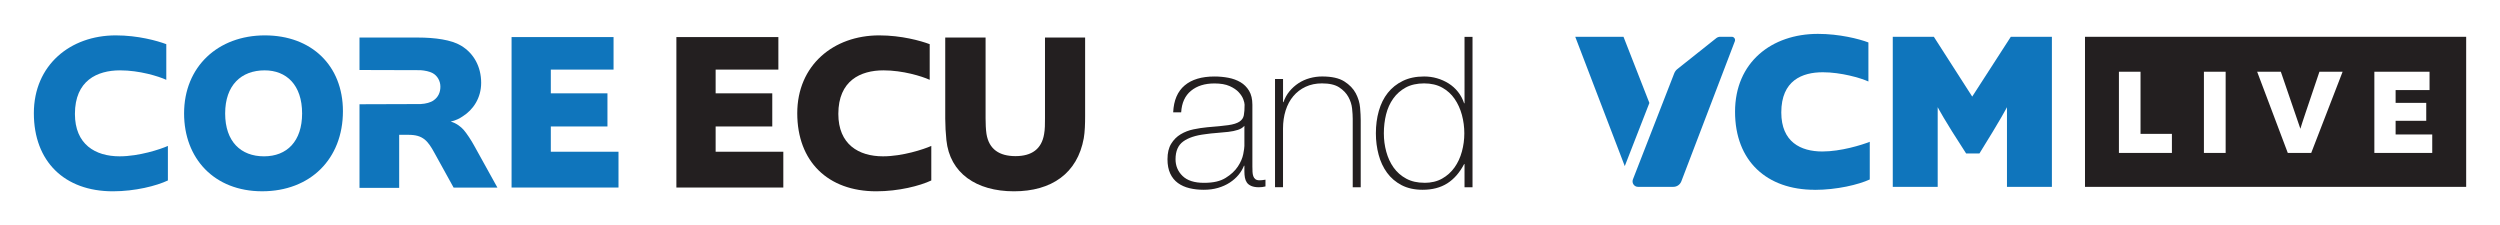
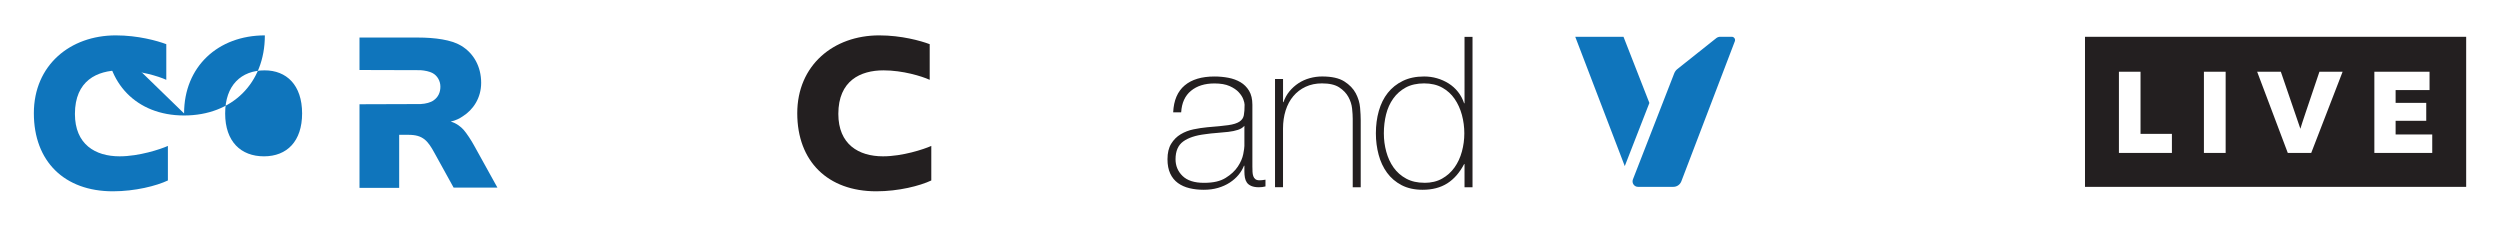
<svg xmlns="http://www.w3.org/2000/svg" id="Layer_1" version="1.1" viewBox="0 0 1000.65 90.12">
  <defs>
    <style>
      .st0 {
        fill: #0f75bc;
      }

      .st1 {
        fill: #231f20;
      }
    </style>
  </defs>
  <g>
-     <path class="st0" d="M726.36,75.97c-19.15,0-31.89-11.47-31.89-31.25s14.63-31.16,33.15-31.16c8.58,0,16.44,1.99,20.23,3.43v15.63c-3.16-1.45-11.02-3.7-18.25-3.7-8.22,0-16.62,3.25-16.62,16.08,0,11.83,7.77,15.63,16.44,15.63,7.41,0,15.81-2.62,18.97-3.88v15.08c-4.52,2.08-13.19,4.16-22.04,4.16" />
-     <path class="st0" d="M803.31,74.79v-31.89c-.09.18-2.35,4.61-11.02,18.52h-5.33c-9.12-14-11.2-18.25-11.38-18.52v31.89h-17.98V14.72h16.44l15.36,23.94,15.45-23.94h16.44v60.07h-17.98Z" />
    <polygon class="st0" points="660.18 41.21 649.82 14.72 630.51 14.72 650.33 66.49 660.18 41.21" />
    <path class="st0" d="M653.59,71.81l16.54-42.47c.26-.66.68-1.24,1.23-1.68l15.59-12.39c.45-.36,1.01-.55,1.59-.55h4.62c.92,0,1.55.92,1.23,1.78l-21.42,56.08c-.51,1.33-1.78,2.21-3.21,2.21h-14.13c-1.54,0-2.59-1.55-2.04-2.98" />
  </g>
  <path class="st1" d="M834.54,14.72v60.07h152.57V14.72h-152.57ZM869.33,61.21h-21.21V28.71h8.65v24.87h12.56v7.62h0ZM890.84,61.21h-8.7V28.71h8.7v32.49h0ZM925.09,61.21h-9.38l-12.26-32.49h9.48c5.77,16.86,6.84,19.89,7.82,22.82.88-2.98,1.91-5.86,7.62-22.82h9.28l-12.56,32.49ZM973.52,61.21h-23.16V28.71h22.09v7.33h-13.58v5.13h12.26v7.18h-12.26v5.47h14.66v7.38h-.01Z" />
  <g>
    <path class="st1" d="M501.29,66.95c0,.62.01,1.24.04,1.85.03.62.13,1.18.3,1.69s.45.91.84,1.22c.39.31.95.46,1.69.46.56,0,1.35-.08,2.36-.25v2.7c-.45.11-.89.2-1.31.25-.42.06-.86.08-1.31.08-1.24,0-2.25-.17-3.04-.51-.79-.34-1.38-.79-1.77-1.35-.39-.56-.66-1.22-.8-1.98-.14-.76-.21-1.59-.21-2.49v-2.28h-.17c-.51,1.29-1.24,2.52-2.19,3.67-.96,1.15-2.12,2.18-3.5,3.08s-2.94,1.6-4.68,2.11-3.65.76-5.73.76-3.92-.21-5.69-.63-3.32-1.11-4.64-2.07-2.35-2.22-3.08-3.79c-.73-1.57-1.1-3.48-1.1-5.73,0-2.53.49-4.59,1.48-6.2.98-1.6,2.25-2.87,3.79-3.79,1.55-.93,3.26-1.59,5.14-1.98s3.72-.67,5.52-.84c3.6-.28,6.39-.56,8.39-.84,1.99-.28,3.48-.74,4.47-1.39.98-.65,1.57-1.5,1.77-2.57.2-1.07.3-2.47.3-4.22,0-.51-.17-1.22-.51-2.15s-.94-1.87-1.81-2.82c-.87-.96-2.09-1.78-3.67-2.49-1.57-.7-3.6-1.05-6.07-1.05-3.88,0-7.01.98-9.4,2.95-2.39,1.97-3.7,4.83-3.92,8.6h-3.2c.22-4.78,1.76-8.36,4.59-10.75,2.84-2.39,6.81-3.58,11.93-3.58,1.91,0,3.76.17,5.56.51s3.41.93,4.85,1.77c1.43.84,2.58,2,3.46,3.46.87,1.46,1.31,3.32,1.31,5.56v25.04h.01ZM498.09,50.34c-.62.73-1.49,1.28-2.61,1.64-1.12.37-2.4.63-3.84.8-1.43.17-2.94.31-4.51.42-1.57.11-3.15.28-4.72.51-3.82.45-6.76,1.42-8.81,2.91s-3.08,3.86-3.08,7.12c0,2.64.94,4.88,2.82,6.7,1.88,1.83,4.73,2.74,8.56,2.74s6.55-.66,8.68-1.98c2.14-1.32,3.76-2.84,4.89-4.55,1.12-1.71,1.84-3.37,2.15-4.97.31-1.6.46-2.68.46-3.25v-8.09h0Z" />
    <path class="st1" d="M510.35,31.62h3.2v9.27h.17c.56-1.63,1.36-3.08,2.4-4.34,1.04-1.26,2.25-2.35,3.62-3.25,1.38-.9,2.88-1.57,4.51-2.02s3.29-.67,4.97-.67c3.82,0,6.77.66,8.85,1.98,2.08,1.32,3.61,2.91,4.59,4.76.98,1.86,1.56,3.78,1.73,5.77.17,2,.25,3.67.25,5.02v26.81h-3.2v-27.4c0-1.12-.08-2.49-.25-4.09s-.66-3.15-1.48-4.64c-.82-1.49-2.04-2.77-3.67-3.84s-3.93-1.6-6.91-1.6c-2.42,0-4.59.45-6.53,1.35-1.94.9-3.58,2.15-4.93,3.75s-2.37,3.51-3.08,5.73c-.7,2.22-1.05,4.65-1.05,7.29v23.44h-3.2V31.62h.01Z" />
    <path class="st1" d="M586.2,65.68h-.17c-1.8,3.43-4.05,6-6.74,7.71-2.7,1.71-5.99,2.57-9.86,2.57-3.26,0-6.07-.62-8.43-1.85-2.36-1.24-4.3-2.89-5.82-4.97s-2.64-4.48-3.37-7.21c-.73-2.73-1.1-5.58-1.1-8.56,0-3.2.39-6.2,1.18-8.98s1.98-5.18,3.58-7.21c1.6-2.02,3.61-3.62,6.03-4.8,2.42-1.18,5.25-1.77,8.51-1.77,1.8,0,3.53.24,5.18.72,1.66.48,3.2,1.17,4.64,2.07,1.43.9,2.68,2.02,3.75,3.37s1.88,2.87,2.44,4.55h.17V14.76h3.2v60.19h-3.2v-9.27h0ZM570.1,73.18c2.75,0,5.13-.56,7.12-1.69,1.99-1.12,3.65-2.61,4.97-4.47,1.32-1.85,2.3-3.97,2.95-6.36s.97-4.82.97-7.29-.32-4.99-.97-7.38c-.65-2.39-1.62-4.52-2.91-6.41-1.29-1.88-2.95-3.39-4.97-4.51-2.02-1.12-4.44-1.69-7.25-1.69s-5.31.55-7.33,1.64c-2.02,1.1-3.7,2.57-5.02,4.43-1.32,1.85-2.28,3.98-2.87,6.36-.59,2.39-.89,4.9-.89,7.54s.32,4.99.97,7.38c.65,2.39,1.63,4.51,2.95,6.36s3.01,3.33,5.06,4.43,4.45,1.64,7.21,1.64v.02Z" />
  </g>
  <g>
    <path class="st0" d="M45.16,76.57c-19.42,0-31.61-12.01-31.61-31.25S28.09,14.16,46.33,14.16c8.94,0,16.62,2.17,20.23,3.52v14.27c-3.16-1.44-10.75-3.79-18.51-3.79-9.12,0-18.06,4.06-18.06,17.43,0,12.19,8.13,16.98,17.88,16.98,7.77,0,16.26-2.8,19.33-4.16v13.82c-4.61,2.17-13.09,4.34-22.04,4.34h0Z" />
-     <path class="st0" d="M73.68,45.41c0-18.79,13.64-31.25,32.33-31.25s31.25,12.1,31.25,30.34c0,19.15-13.09,32.06-32.33,32.06s-31.25-13.19-31.25-31.16h0ZM120.92,45.41c0-11.47-6.32-17.25-14.99-17.25-9.39,0-15.81,5.96-15.81,17.25s6.32,17.16,15.54,17.16,15.26-6.05,15.26-17.16h0Z" />
-     <path class="st0" d="M247.57,75.07h-42.81V14.83h40.82v13.04h-25.11v9.48h22.67v13.28h-22.67v10.11h27.09v14.32h0Z" />
+     <path class="st0" d="M73.68,45.41c0-18.79,13.64-31.25,32.33-31.25c0,19.15-13.09,32.06-32.33,32.06s-31.25-13.19-31.25-31.16h0ZM120.92,45.41c0-11.47-6.32-17.25-14.99-17.25-9.39,0-15.81,5.96-15.81,17.25s6.32,17.16,15.54,17.16,15.26-6.05,15.26-17.16h0Z" />
    <path class="st0" d="M159.77,53.96h3.59c3.05,0,4.93.54,6.64,1.89,1.52,1.25,2.69,3.14,3.86,5.29l7.7,13.94h17.53l-9.36-16.9c-1.08-1.97-2.87-4.75-4.22-6.28-.98-1.08-2.78-2.6-5.11-3.23,1.97-.45,3.59-1.25,4.75-2.06,4.3-2.69,7.44-7.44,7.44-13.46,0-6.46-2.96-11.84-8.07-14.89-3.86-2.33-10.41-3.23-17.22-3.23h-23.41v12.99l24.45.07c1.71.13,3.6.5,4.88,1.21,1.79.99,3.05,3.05,3.05,5.38s-.9,4.22-2.69,5.47c-1.18.87-3.13,1.39-5.24,1.5l-24.45.08v33.48h15.88v-21.26h0Z" />
  </g>
  <g>
    <path class="st1" d="M350.72,76.57c-19.42,0-31.61-12.01-31.61-31.25s14.54-31.16,32.78-31.16c8.94,0,16.62,2.17,20.23,3.52v14.27c-3.16-1.44-10.75-3.79-18.51-3.79-9.12,0-18.06,4.06-18.06,17.43,0,12.19,8.13,16.98,17.88,16.98,7.77,0,16.26-2.8,19.33-4.16v13.82c-4.61,2.17-13.09,4.34-22.04,4.34h0Z" />
-     <path class="st1" d="M313.54,75.07h-42.81V14.83h40.82v13.04h-25.11v9.48h22.67v13.28h-22.67v10.11h27.09v14.32h.01Z" />
-     <path class="st1" d="M434.33,46.53c0,2.99-.09,6.17-.54,8.8-2.54,14.06-12.89,21.24-27.95,21.24s-25.68-7.26-27.04-20.51c-.27-2.45-.46-5.99-.46-8.53V15.03h16.15v32.31c0,2.18.09,4.45.36,6.26,1,6.17,5.17,8.89,11.62,8.89s10.44-2.81,11.44-8.8c.36-1.9.36-4.17.36-6.35V15.03h16.06v31.49h0Z" />
  </g>
</svg>